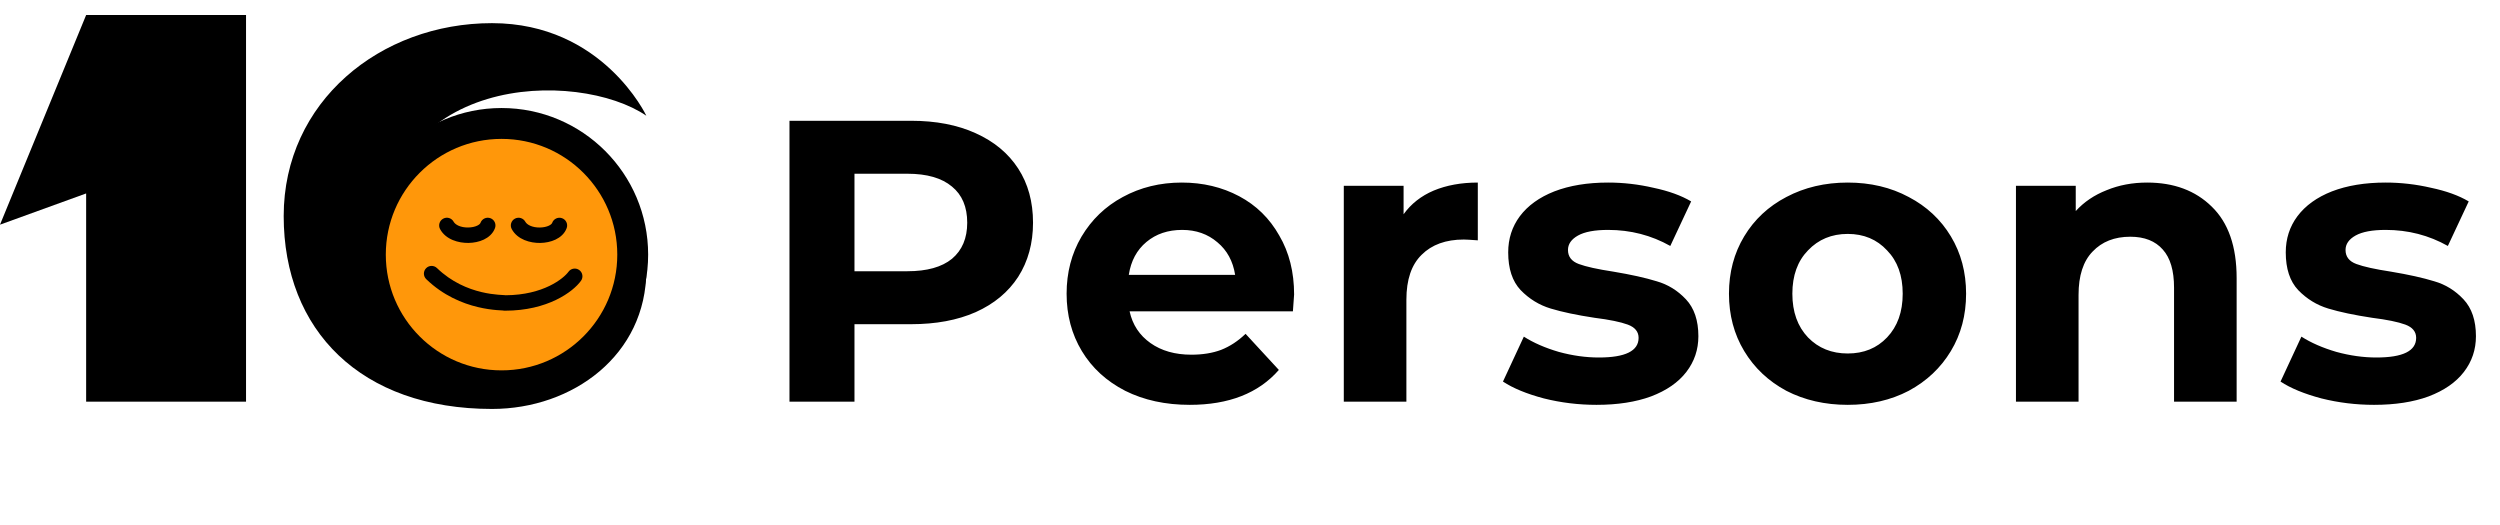
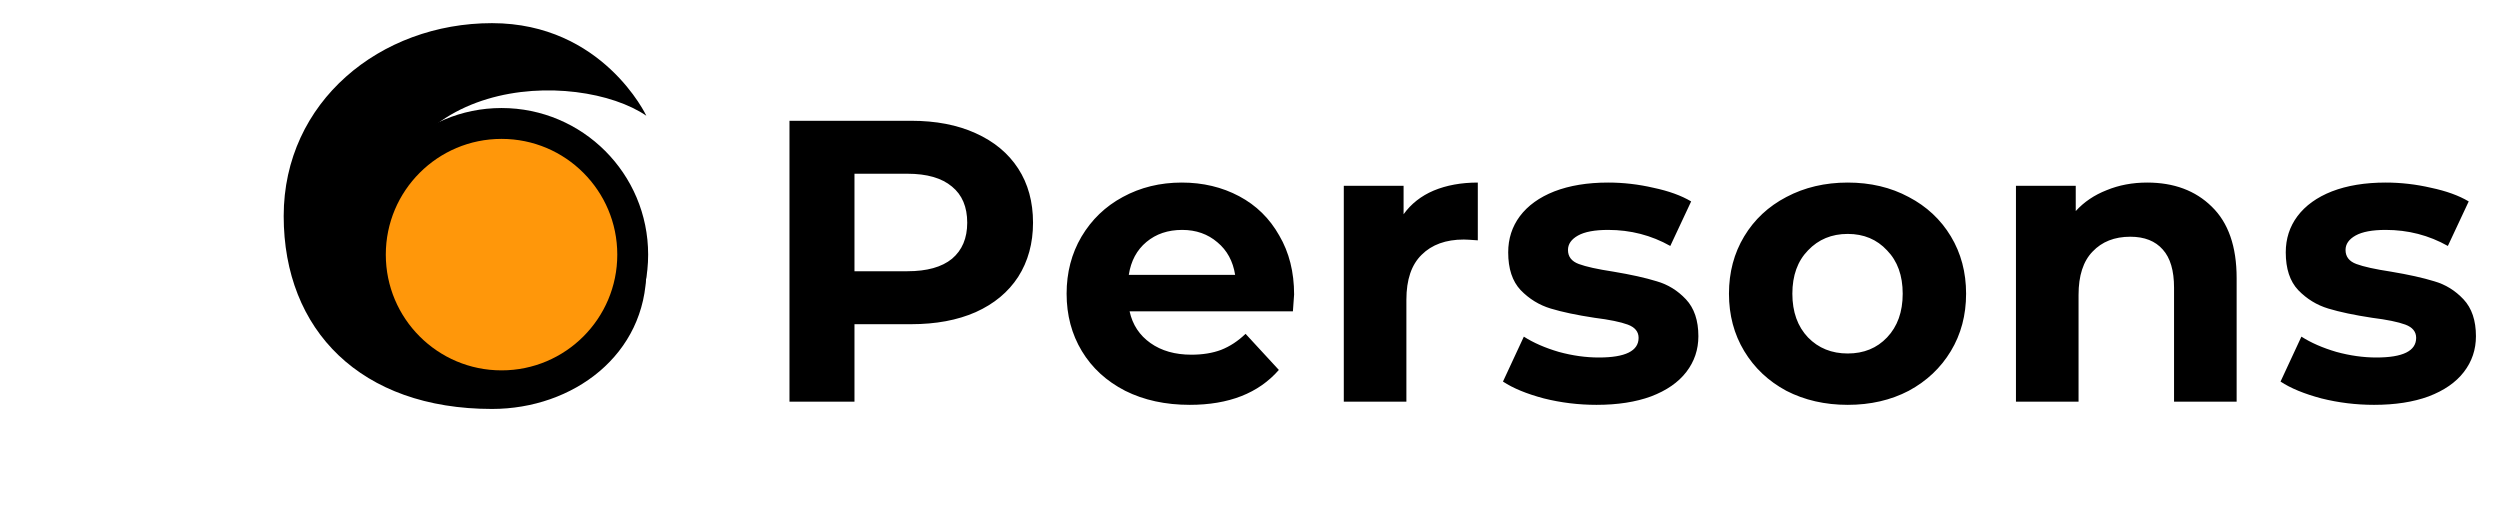
<svg xmlns="http://www.w3.org/2000/svg" width="162" height="34" viewBox="0 0 162 34" fill="none">
  <path d="M59.036 7.826C60.648 7.826 62.043 8.095 63.222 8.632C64.418 9.17 65.337 9.932 65.978 10.92C66.619 11.908 66.94 13.078 66.94 14.43C66.94 15.765 66.619 16.935 65.978 17.94C65.337 18.928 64.418 19.691 63.222 20.228C62.043 20.748 60.648 21.008 59.036 21.008H55.37V26.026H51.158V7.826H59.036ZM58.802 17.576C60.067 17.576 61.029 17.308 61.688 16.77C62.347 16.216 62.676 15.436 62.676 14.43C62.676 13.408 62.347 12.628 61.688 12.09C61.029 11.536 60.067 11.258 58.802 11.258H55.37V17.576H58.802ZM83.858 19.084C83.858 19.136 83.832 19.5 83.78 20.176H73.198C73.388 21.043 73.839 21.728 74.55 22.23C75.26 22.733 76.144 22.984 77.202 22.984C77.93 22.984 78.571 22.88 79.126 22.672C79.698 22.447 80.226 22.1 80.712 21.632L82.87 23.972C81.552 25.48 79.628 26.234 77.098 26.234C75.52 26.234 74.125 25.931 72.912 25.324C71.698 24.7 70.762 23.842 70.104 22.75C69.445 21.658 69.116 20.419 69.116 19.032C69.116 17.663 69.436 16.432 70.078 15.34C70.736 14.231 71.629 13.373 72.756 12.766C73.9 12.142 75.174 11.83 76.578 11.83C77.947 11.83 79.186 12.125 80.296 12.714C81.405 13.304 82.272 14.153 82.896 15.262C83.537 16.354 83.858 17.628 83.858 19.084ZM76.604 14.898C75.685 14.898 74.914 15.158 74.29 15.678C73.666 16.198 73.284 16.909 73.146 17.81H80.036C79.897 16.926 79.516 16.224 78.892 15.704C78.268 15.167 77.505 14.898 76.604 14.898ZM90.952 13.884C91.437 13.208 92.087 12.697 92.902 12.35C93.734 12.004 94.687 11.83 95.762 11.83V15.574C95.311 15.54 95.008 15.522 94.852 15.522C93.691 15.522 92.781 15.852 92.122 16.51C91.463 17.152 91.134 18.122 91.134 19.422V26.026H87.078V12.038H90.952V13.884ZM103.451 26.234C102.289 26.234 101.154 26.096 100.045 25.818C98.935 25.524 98.051 25.16 97.392 24.726L98.745 21.814C99.368 22.213 100.123 22.542 101.007 22.802C101.891 23.045 102.757 23.166 103.607 23.166C105.323 23.166 106.181 22.742 106.181 21.892C106.181 21.494 105.947 21.208 105.479 21.034C105.011 20.861 104.291 20.714 103.321 20.592C102.177 20.419 101.232 20.22 100.487 19.994C99.741 19.769 99.091 19.37 98.537 18.798C97.999 18.226 97.731 17.412 97.731 16.354C97.731 15.47 97.982 14.69 98.484 14.014C99.004 13.321 99.75 12.784 100.721 12.402C101.709 12.021 102.87 11.83 104.205 11.83C105.193 11.83 106.172 11.943 107.143 12.168C108.131 12.376 108.945 12.671 109.587 13.052L108.235 15.938C107.004 15.245 105.661 14.898 104.205 14.898C103.338 14.898 102.688 15.02 102.255 15.262C101.821 15.505 101.605 15.817 101.605 16.198C101.605 16.632 101.839 16.935 102.307 17.108C102.775 17.282 103.52 17.446 104.543 17.602C105.687 17.793 106.623 18.001 107.351 18.226C108.079 18.434 108.711 18.824 109.249 19.396C109.786 19.968 110.055 20.766 110.055 21.788C110.055 22.655 109.795 23.426 109.275 24.102C108.755 24.778 107.992 25.307 106.987 25.688C105.999 26.052 104.82 26.234 103.451 26.234ZM119.733 26.234C118.26 26.234 116.934 25.931 115.755 25.324C114.594 24.7 113.684 23.842 113.025 22.75C112.366 21.658 112.037 20.419 112.037 19.032C112.037 17.646 112.366 16.406 113.025 15.314C113.684 14.222 114.594 13.373 115.755 12.766C116.934 12.142 118.26 11.83 119.733 11.83C121.206 11.83 122.524 12.142 123.685 12.766C124.846 13.373 125.756 14.222 126.415 15.314C127.074 16.406 127.403 17.646 127.403 19.032C127.403 20.419 127.074 21.658 126.415 22.75C125.756 23.842 124.846 24.7 123.685 25.324C122.524 25.931 121.206 26.234 119.733 26.234ZM119.733 22.906C120.773 22.906 121.622 22.56 122.281 21.866C122.957 21.156 123.295 20.211 123.295 19.032C123.295 17.854 122.957 16.918 122.281 16.224C121.622 15.514 120.773 15.158 119.733 15.158C118.693 15.158 117.835 15.514 117.159 16.224C116.483 16.918 116.145 17.854 116.145 19.032C116.145 20.211 116.483 21.156 117.159 21.866C117.835 22.56 118.693 22.906 119.733 22.906ZM139.136 11.83C140.869 11.83 142.265 12.35 143.322 13.39C144.397 14.43 144.934 15.973 144.934 18.018V26.026H140.878V18.642C140.878 17.533 140.635 16.71 140.15 16.172C139.665 15.618 138.963 15.34 138.044 15.34C137.021 15.34 136.207 15.661 135.6 16.302C134.993 16.926 134.69 17.862 134.69 19.11V26.026H130.634V12.038H134.508V13.676C135.045 13.087 135.713 12.636 136.51 12.324C137.307 11.995 138.183 11.83 139.136 11.83ZM153.837 26.234C152.675 26.234 151.54 26.096 150.431 25.818C149.321 25.524 148.437 25.16 147.779 24.726L149.131 21.814C149.755 22.213 150.509 22.542 151.393 22.802C152.277 23.045 153.143 23.166 153.993 23.166C155.709 23.166 156.567 22.742 156.567 21.892C156.567 21.494 156.333 21.208 155.865 21.034C155.397 20.861 154.677 20.714 153.707 20.592C152.563 20.419 151.618 20.22 150.873 19.994C150.127 19.769 149.477 19.37 148.923 18.798C148.385 18.226 148.117 17.412 148.117 16.354C148.117 15.47 148.368 14.69 148.871 14.014C149.391 13.321 150.136 12.784 151.107 12.402C152.095 12.021 153.256 11.83 154.591 11.83C155.579 11.83 156.558 11.943 157.529 12.168C158.517 12.376 159.331 12.671 159.973 13.052L158.621 15.938C157.39 15.245 156.047 14.898 154.591 14.898C153.724 14.898 153.074 15.02 152.641 15.262C152.207 15.505 151.991 15.817 151.991 16.198C151.991 16.632 152.225 16.935 152.693 17.108C153.161 17.282 153.906 17.446 154.929 17.602C156.073 17.793 157.009 18.001 157.737 18.226C158.465 18.434 159.097 18.824 159.635 19.396C160.172 19.968 160.441 20.766 160.441 21.788C160.441 22.655 160.181 23.426 159.661 24.102C159.141 24.778 158.378 25.307 157.373 25.688C156.385 26.052 155.206 26.234 153.837 26.234Z" fill="black" />
  <path d="M31.883 1.5C39.063 1.502 41.883 7.5 41.883 7.5C37.5 4.5 24.587 4.61 24.5 16.5C24.5 12.61 26.122 8 32.267 8C40.115 8 41.883 13.5 41.883 17.5C41.883 23 37.122 26.5 31.883 26.5C23.383 26.5 18.383 21.406 18.383 14C18.383 6.594 24.641 1.498 31.883 1.5Z" fill="black" />
-   <path d="M5.582 12.535L0 14.559L5.582 0.973H15.943V26.026H5.582V12.535Z" fill="black" />
  <circle cx="9.5" cy="9.5" r="8.5" transform="matrix(1 0 2.43215e-06 1 23 7)" fill="#FF970A" stroke="black" stroke-width="2" />
-   <path fill-rule="evenodd" clip-rule="evenodd" d="M31.776 14.138C32.035 14.231 32.17 14.517 32.077 14.777C31.945 15.144 31.65 15.383 31.352 15.525C31.051 15.668 30.701 15.736 30.361 15.742C29.72 15.752 28.89 15.531 28.518 14.848C28.386 14.606 28.475 14.302 28.718 14.17C28.96 14.037 29.264 14.126 29.396 14.369C29.505 14.568 29.854 14.75 30.346 14.742C30.572 14.738 30.776 14.692 30.924 14.622C31.075 14.55 31.123 14.477 31.136 14.44C31.229 14.18 31.516 14.045 31.776 14.138ZM36.42 14.139C36.68 14.232 36.815 14.518 36.722 14.778C36.59 15.145 36.295 15.384 35.997 15.526C35.696 15.669 35.346 15.737 35.006 15.743C34.365 15.753 33.535 15.531 33.163 14.849C33.03 14.607 33.12 14.303 33.362 14.171C33.605 14.038 33.908 14.127 34.041 14.37C34.149 14.569 34.499 14.751 34.99 14.743C35.216 14.739 35.42 14.693 35.568 14.623C35.719 14.551 35.767 14.478 35.781 14.441C35.874 14.181 36.16 14.046 36.42 14.139ZM28.316 17.371C28.118 17.179 27.801 17.185 27.609 17.383C27.417 17.582 27.423 17.898 27.621 18.09C28.73 19.162 29.975 19.66 30.952 19.895C31.441 20.013 31.865 20.066 32.175 20.093C32.329 20.106 32.455 20.113 32.543 20.117L32.543 20.117L32.545 20.117C32.578 20.119 32.602 20.121 32.621 20.122L32.651 20.132H32.732C35.486 20.132 37.128 18.917 37.648 18.196C37.809 17.972 37.759 17.659 37.535 17.498C37.31 17.336 36.998 17.387 36.837 17.611C36.528 18.039 35.218 19.119 32.773 19.132C32.746 19.128 32.725 19.127 32.718 19.126H32.718L32.716 19.126C32.683 19.123 32.642 19.121 32.602 19.119L32.598 19.119C32.511 19.114 32.399 19.108 32.261 19.096C31.987 19.073 31.614 19.026 31.187 18.923C30.331 18.717 29.264 18.287 28.316 17.371ZM32.658 20.125C32.658 20.125 32.654 20.125 32.648 20.124C32.655 20.124 32.658 20.125 32.658 20.125Z" fill="black" />
</svg>